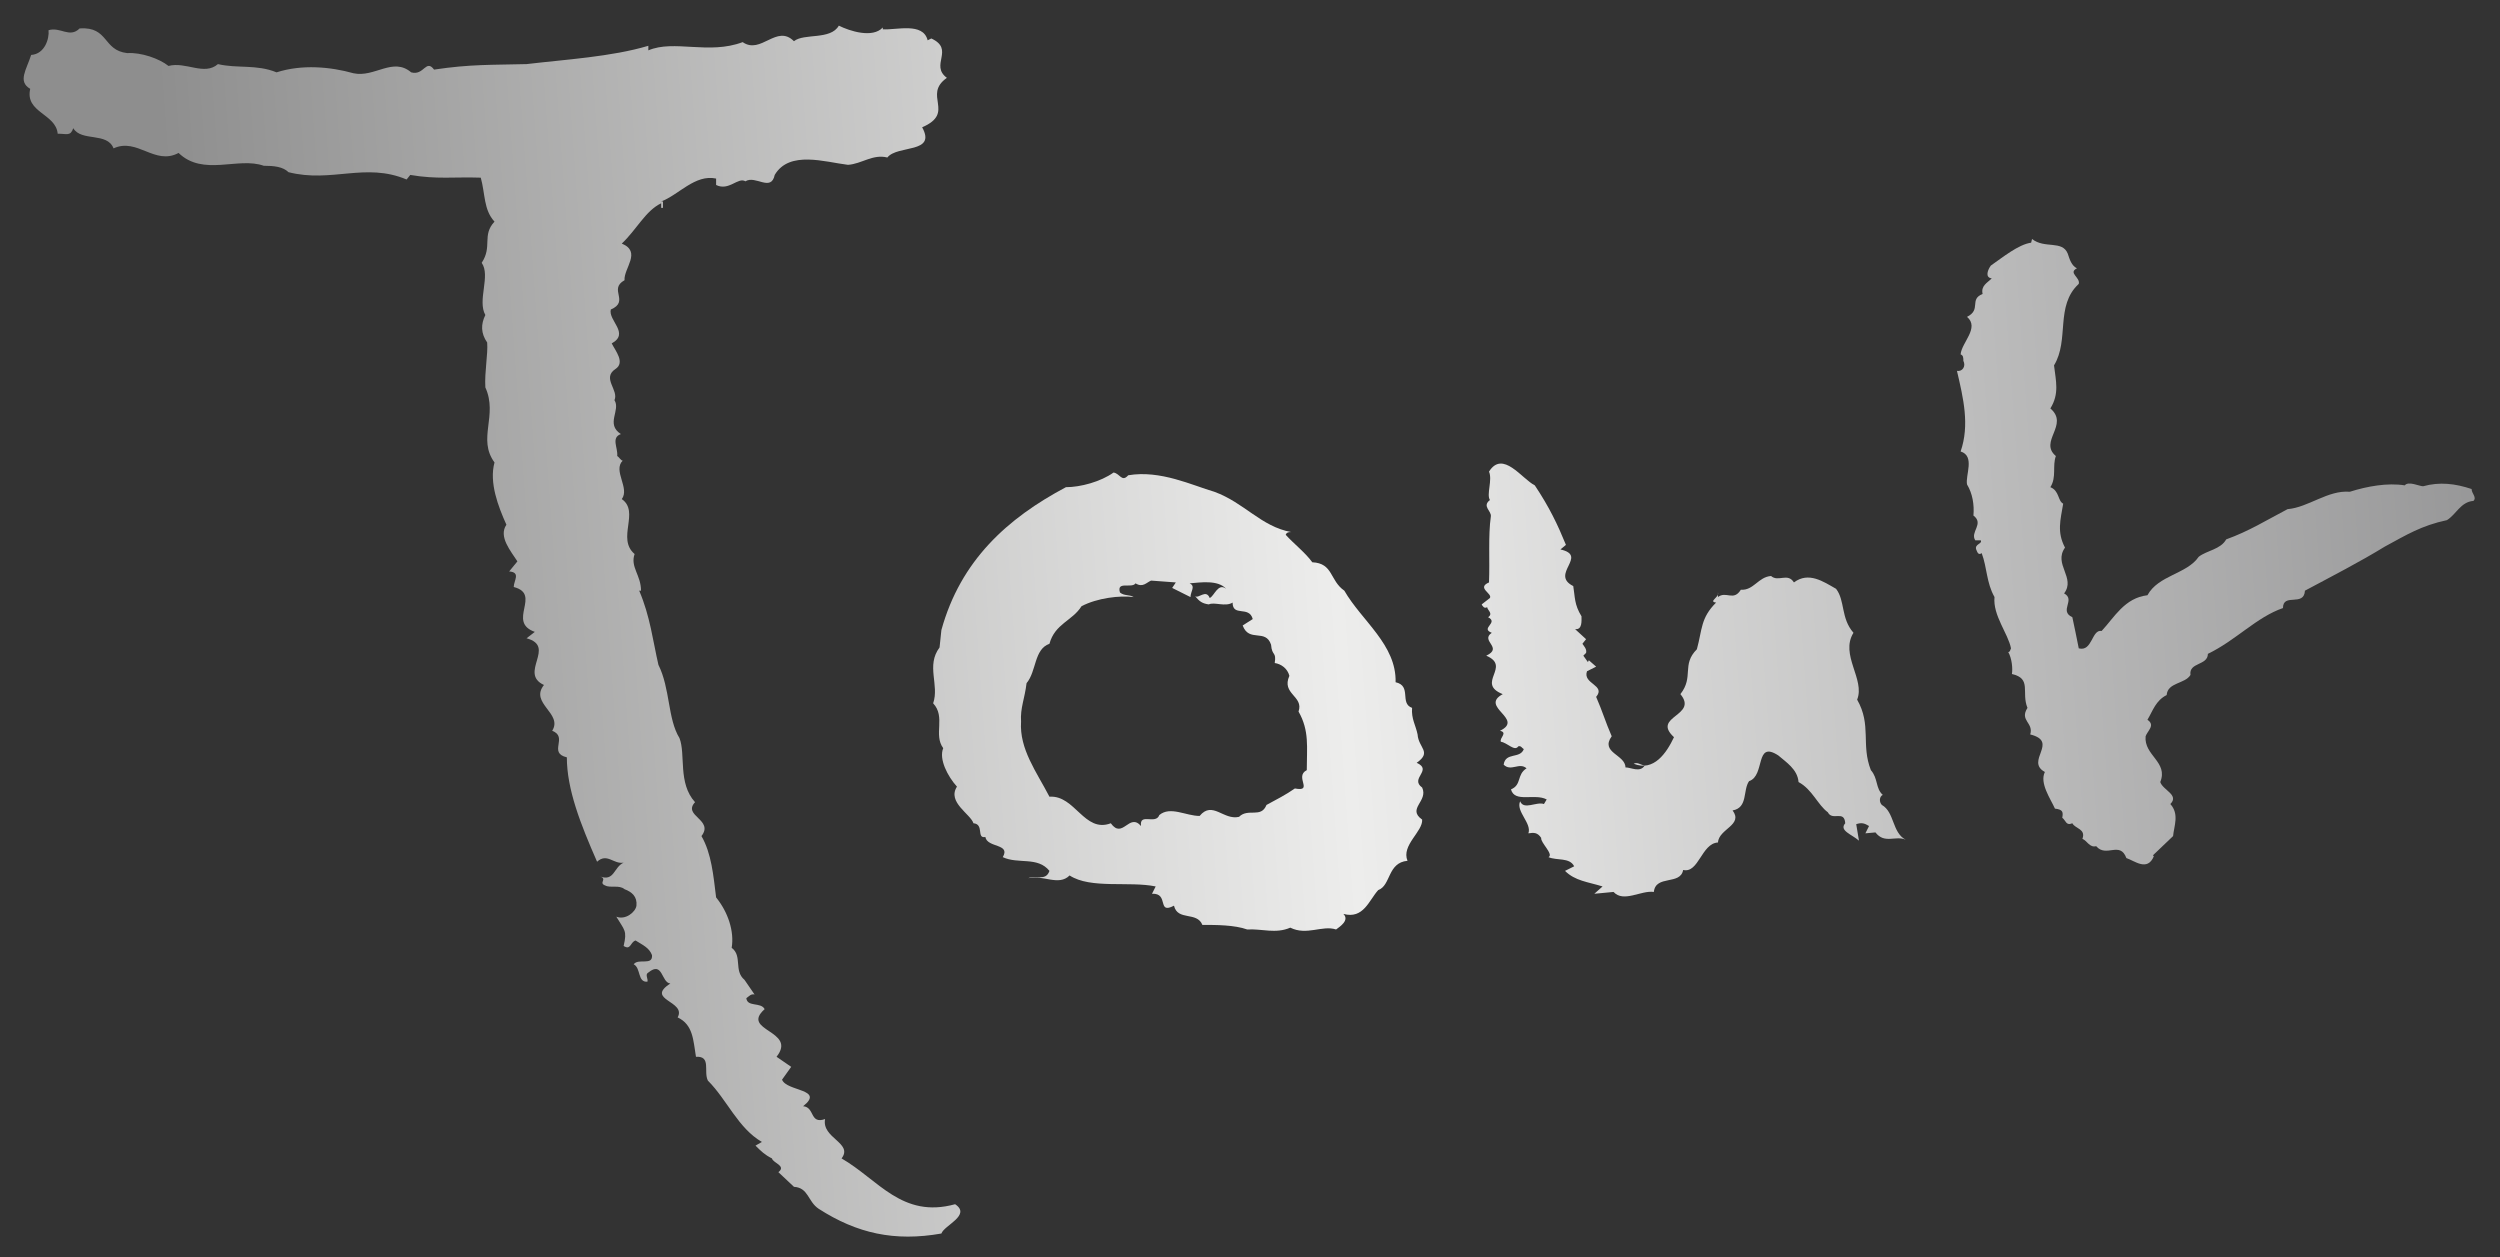
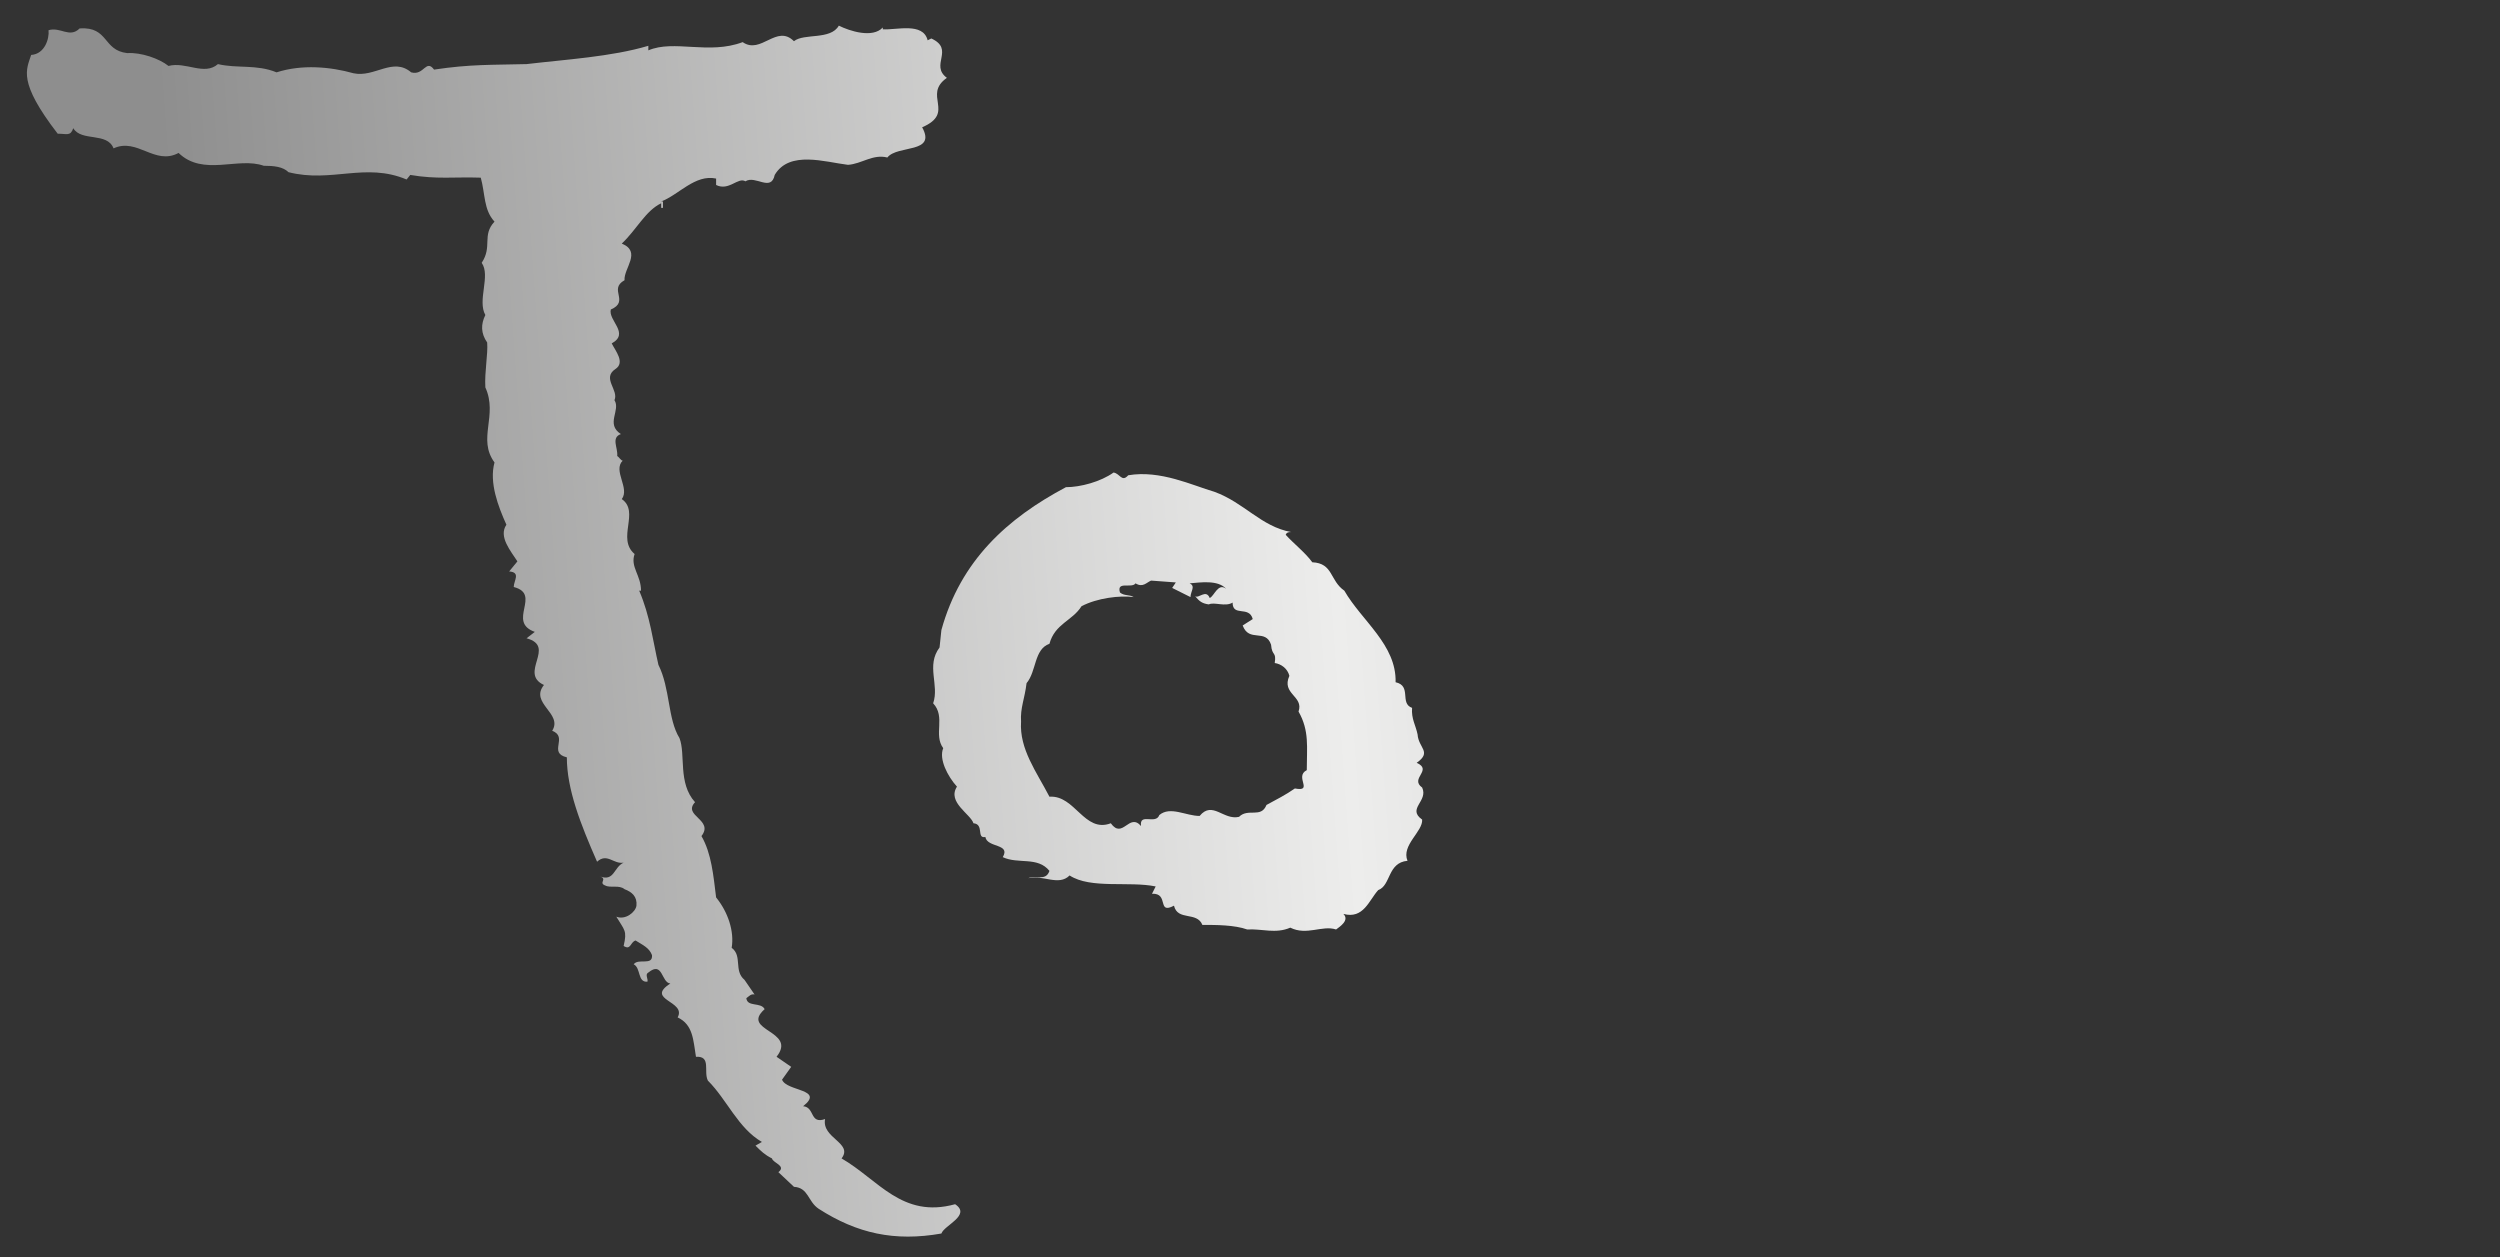
<svg xmlns="http://www.w3.org/2000/svg" version="1.1" id="レイヤー_1" x="0px" y="0px" viewBox="0 0 273 137.3" style="enable-background:new 0 0 273 137.3;" xml:space="preserve">
  <rect x="0" y="0" width="273" height="137.3" fill="#333333" stroke="none" />
  <style type="text/css">
	.st0{fill:url(#SVGID_1_);}
	.st1{fill:url(#SVGID_00000067221372901460439370000008332867326463643534_);}
	.st2{fill:url(#SVGID_00000161613892223798733030000007188328581752212363_);}
	.st3{fill:url(#SVGID_00000161620535632341897370000000275339482460900250_);}
</style>
  <g>
    <linearGradient id="SVGID_1_" gradientUnits="userSpaceOnUse" x1="199.184" y1="159.646" x2="462.131" y2="159.646" gradientTransform="matrix(0.997 -7.242194e-02 7.242194e-02 0.997 -188.506 -73.607)">
      <stop offset="0" style="stop-color:#8E8E8E" />
      <stop offset="0.484" style="stop-color:#EDEDEC" />
      <stop offset="1" style="stop-color:#909091" />
    </linearGradient>
-     <path class="st0" d="M8.7,3.1c3.2-0.2,2.5,2.4,5.2,2.7c1.5-0.1,3.5,0.6,4.5,1.4c1.9-0.5,3.9,1.1,5.4-0.2c2.1,0.5,4.2,0,6.4,0.9   c2.8-0.9,5.9-0.6,8.4,0.1c2.3,0.5,4.3-1.8,6.3-0.1c1.4,0.4,1.6-1.5,2.5-0.3c4-0.6,6.3-0.5,10.1-0.6c4.2-0.5,9.3-0.8,13.3-2l0,0.5   c2.8-1.2,6.6,0.5,10.3-0.9c2,1.4,3.7-2,5.6-0.1c1.1-0.9,4-0.1,4.9-1.7c1.2,0.6,3.7,1.4,4.8,0.2l0,0.2c1.5,0.1,4.4-0.8,4.9,1.2   l0.4-0.2c2.6,1.2-0.2,2.9,1.7,4.3c-2.7,1.9,1,3.8-2.7,5.4c1.6,2.9-2.7,1.9-3.8,3.3c-1.6-0.4-2.8,0.7-4.3,0.8   c-2.5-0.3-6.4-1.6-8,1.1c-0.4,1.9-2.1,0-3.2,0.7c-0.8-0.5-1.8,1.1-3.2,0.4l0-0.7c-2.3-0.5-4.1,1.8-6,2.5l0.2,0l0,0.7l-0.2,0l0-0.5   c-1.7,0.8-2.7,2.9-4.3,4.4c2.2,0.9,0.2,2.7,0.3,4c-1.8,1,0.6,2.3-1.5,3.2c-0.3,1.2,2.1,2.6,0.1,3.7c0.4,0.8,1.5,2.1,0.4,2.8   c-1.5,1,0.4,2.3-0.1,3.4c0.7,1.1-1,2.6,0.7,3.7c-1.1,0.4-0.3,1.5-0.4,2.4c0.2,0.1,0.4,0.5,0.6,0.5c-1.1,1.1,0.8,3-0.1,4.2   c2,1.4-0.6,4.3,1.4,6c-0.5,1.4,0.7,2.3,0.7,4l-0.2,0c1.2,2.8,1.5,5.5,2.1,8.1c1.3,2.6,1,5.9,2.3,8c0.7,1.8-0.2,4.9,1.7,7   c-1.4,1.5,2.1,1.9,0.7,3.7c1.1,1.9,1.3,4.3,1.6,6.7c1.3,1.6,2,3.7,1.7,5.5c1.2,0.9,0.2,2.5,1.4,3.5l1.1,1.6   c-0.4-0.1-0.6,0.2-0.9,0.4c0.1,1,1.6,0.4,2,1.2c-2.7,2.4,3.6,2.3,1.3,5.2l1.6,1.1l-1,1.4c0.5,1.3,4.7,1,2.3,2.9   c1.3,0.1,0.7,2,2.4,1.4c-0.4,2.1,3.1,2.6,1.8,4.3c4,2.3,6.6,6.6,12.4,5c1.8,1.2-1.2,2.3-1.5,3.2c-5.1,0.9-9.2,0-13.4-2.7   c-1.2-0.8-1.1-2.3-2.7-2.4l-1.7-1.6c0.9-0.7-0.6-1-0.7-1.5c-0.8-0.4-1.2-0.8-1.8-1.4l0.7-0.4c-2.6-1.5-3.8-4.6-5.9-6.7   c-0.5-1,0.4-2.7-1.3-2.6c-0.3-1.8-0.3-3.5-2-4.3c1-1.8-3.6-1.9-0.8-3.7c-1-0.1-0.8-2.5-2.4-1.2c-0.4,0.2,0,0.7-0.1,1   c-1.1,0.1-0.7-1.5-1.5-1.9c0.5-0.7,2.1,0.2,2-1c-0.3-0.8-1-1.1-1.8-1.6c-0.6,0.2-0.5,1.1-1.3,0.6c0.4-1.7,0.1-1.7-0.8-3.2   c1,0.4,2.1-0.5,2.2-1.2c0.1-1-0.5-1.5-1.3-1.8c-0.6-0.5-1.5-0.1-2.1-0.4c-0.8-0.3,0.3-0.7-0.6-1c1.6,0.6,1.5-1,2.6-1.5   c-1.1,0.2-1.8-1.1-2.9-0.1c-1.8-4.1-3.3-7.9-3.3-11.4c-2.1-0.5,0.2-2.2-1.6-2.9c1.2-1.9-2.5-3-0.9-5c-2.8-1.3,1.4-4.2-1.9-5.1   l0.9-0.7c-3.1-1.1,0.8-4.1-2.3-4.9c0-0.7,0.8-1.6-0.5-1.7l0.9-1.1c-0.7-1.1-2.1-2.7-1.2-4c-0.9-2-1.9-4.6-1.3-6.8   c-1.9-2.6,0.4-5.1-1-8.2c-0.1-1.7,0.3-3.6,0.2-4.9c-0.7-1-0.7-2-0.2-3c-0.9-1.6,0.6-4.3-0.4-5.7c1.2-1.8,0-3,1.4-4.5   c-1.2-1.3-1-3-1.5-4.8c-2.9-0.1-4.8,0.2-7.7-0.3l-0.4,0.5c-4.5-1.9-8.2,0.4-12.9-0.8c-0.6-0.6-1.6-0.7-2.7-0.7   c-2.8-1-6.6,1.2-9.3-1.4c-2.6,1.4-4.5-1.7-7.1-0.5C11.7,14.4,8.9,15.5,8,14c-0.3,0.9-0.7,0.6-1.7,0.6c-0.2-2.2-3.6-2.3-3-4.9   C1.9,8.9,2.9,7.6,3.4,6c1.5-0.1,2-1.8,1.9-2.7C6.6,2.9,7.6,4.2,8.7,3.1z" />
+     <path class="st0" d="M8.7,3.1c3.2-0.2,2.5,2.4,5.2,2.7c1.5-0.1,3.5,0.6,4.5,1.4c1.9-0.5,3.9,1.1,5.4-0.2c2.1,0.5,4.2,0,6.4,0.9   c2.8-0.9,5.9-0.6,8.4,0.1c2.3,0.5,4.3-1.8,6.3-0.1c1.4,0.4,1.6-1.5,2.5-0.3c4-0.6,6.3-0.5,10.1-0.6c4.2-0.5,9.3-0.8,13.3-2l0,0.5   c2.8-1.2,6.6,0.5,10.3-0.9c2,1.4,3.7-2,5.6-0.1c1.1-0.9,4-0.1,4.9-1.7c1.2,0.6,3.7,1.4,4.8,0.2l0,0.2c1.5,0.1,4.4-0.8,4.9,1.2   l0.4-0.2c2.6,1.2-0.2,2.9,1.7,4.3c-2.7,1.9,1,3.8-2.7,5.4c1.6,2.9-2.7,1.9-3.8,3.3c-1.6-0.4-2.8,0.7-4.3,0.8   c-2.5-0.3-6.4-1.6-8,1.1c-0.4,1.9-2.1,0-3.2,0.7c-0.8-0.5-1.8,1.1-3.2,0.4l0-0.7c-2.3-0.5-4.1,1.8-6,2.5l0.2,0l0,0.7l-0.2,0l0-0.5   c-1.7,0.8-2.7,2.9-4.3,4.4c2.2,0.9,0.2,2.7,0.3,4c-1.8,1,0.6,2.3-1.5,3.2c-0.3,1.2,2.1,2.6,0.1,3.7c0.4,0.8,1.5,2.1,0.4,2.8   c-1.5,1,0.4,2.3-0.1,3.4c0.7,1.1-1,2.6,0.7,3.7c-1.1,0.4-0.3,1.5-0.4,2.4c0.2,0.1,0.4,0.5,0.6,0.5c-1.1,1.1,0.8,3-0.1,4.2   c2,1.4-0.6,4.3,1.4,6c-0.5,1.4,0.7,2.3,0.7,4l-0.2,0c1.2,2.8,1.5,5.5,2.1,8.1c1.3,2.6,1,5.9,2.3,8c0.7,1.8-0.2,4.9,1.7,7   c-1.4,1.5,2.1,1.9,0.7,3.7c1.1,1.9,1.3,4.3,1.6,6.7c1.3,1.6,2,3.7,1.7,5.5c1.2,0.9,0.2,2.5,1.4,3.5l1.1,1.6   c-0.4-0.1-0.6,0.2-0.9,0.4c0.1,1,1.6,0.4,2,1.2c-2.7,2.4,3.6,2.3,1.3,5.2l1.6,1.1l-1,1.4c0.5,1.3,4.7,1,2.3,2.9   c1.3,0.1,0.7,2,2.4,1.4c-0.4,2.1,3.1,2.6,1.8,4.3c4,2.3,6.6,6.6,12.4,5c1.8,1.2-1.2,2.3-1.5,3.2c-5.1,0.9-9.2,0-13.4-2.7   c-1.2-0.8-1.1-2.3-2.7-2.4l-1.7-1.6c0.9-0.7-0.6-1-0.7-1.5c-0.8-0.4-1.2-0.8-1.8-1.4l0.7-0.4c-2.6-1.5-3.8-4.6-5.9-6.7   c-0.5-1,0.4-2.7-1.3-2.6c-0.3-1.8-0.3-3.5-2-4.3c1-1.8-3.6-1.9-0.8-3.7c-1-0.1-0.8-2.5-2.4-1.2c-0.4,0.2,0,0.7-0.1,1   c-1.1,0.1-0.7-1.5-1.5-1.9c0.5-0.7,2.1,0.2,2-1c-0.3-0.8-1-1.1-1.8-1.6c-0.6,0.2-0.5,1.1-1.3,0.6c0.4-1.7,0.1-1.7-0.8-3.2   c1,0.4,2.1-0.5,2.2-1.2c0.1-1-0.5-1.5-1.3-1.8c-0.6-0.5-1.5-0.1-2.1-0.4c-0.8-0.3,0.3-0.7-0.6-1c1.6,0.6,1.5-1,2.6-1.5   c-1.1,0.2-1.8-1.1-2.9-0.1c-1.8-4.1-3.3-7.9-3.3-11.4c-2.1-0.5,0.2-2.2-1.6-2.9c1.2-1.9-2.5-3-0.9-5c-2.8-1.3,1.4-4.2-1.9-5.1   l0.9-0.7c-3.1-1.1,0.8-4.1-2.3-4.9c0-0.7,0.8-1.6-0.5-1.7l0.9-1.1c-0.7-1.1-2.1-2.7-1.2-4c-0.9-2-1.9-4.6-1.3-6.8   c-1.9-2.6,0.4-5.1-1-8.2c-0.1-1.7,0.3-3.6,0.2-4.9c-0.7-1-0.7-2-0.2-3c-0.9-1.6,0.6-4.3-0.4-5.7c1.2-1.8,0-3,1.4-4.5   c-1.2-1.3-1-3-1.5-4.8c-2.9-0.1-4.8,0.2-7.7-0.3l-0.4,0.5c-4.5-1.9-8.2,0.4-12.9-0.8c-0.6-0.6-1.6-0.7-2.7-0.7   c-2.8-1-6.6,1.2-9.3-1.4c-2.6,1.4-4.5-1.7-7.1-0.5C11.7,14.4,8.9,15.5,8,14c-0.3,0.9-0.7,0.6-1.7,0.6C1.9,8.9,2.9,7.6,3.4,6c1.5-0.1,2-1.8,1.9-2.7C6.6,2.9,7.6,4.2,8.7,3.1z" />
    <linearGradient id="SVGID_00000157274864365139462700000014806955919964662664_" gradientUnits="userSpaceOnUse" x1="196.446" y1="172.955" x2="459.393" y2="172.955" gradientTransform="matrix(0.997 -7.242194e-02 7.242194e-02 0.997 -188.506 -73.607)">
      <stop offset="0" style="stop-color:#8E8E8E" />
      <stop offset="0.484" style="stop-color:#EDEDEC" />
      <stop offset="1" style="stop-color:#909091" />
    </linearGradient>
    <path style="fill:url(#SVGID_00000157274864365139462700000014806955919964662664_);" d="M154.7,83.3c1.7-1.2,0.2-1.6,0.1-3.1   c-0.2-1-0.7-1.7-0.6-2.9c-1.4-0.5,0-2.4-1.8-2.8c0.1-4.1-3.7-6.7-5.6-10c-1.6-1.1-1.2-3-3.5-3.1c-0.7-1-2.1-2.1-2.9-3   c0.1-0.3,0.4-0.3,0.6-0.3c-3.3-0.6-5.1-3.2-8.4-4.4c-2.4-0.7-5.9-2.4-9.4-1.8c-0.7,0.8-0.9-0.2-1.6-0.3c-1.4,1-3.6,1.6-5.2,1.6   c-6.4,3.4-11.5,8-13.6,15.6l-0.2,1.9c-1.5,2,0,4.1-0.7,6.1c1.4,1.5,0,3.4,1.1,4.9c-0.5,1.2,0.5,3.1,1.5,4.2c-1.1,1.7,1.5,3,1.8,4   c1.2,0.1,0.3,1.7,1.3,1.5c0.2,1.2,2.8,0.7,1.9,2.2c1.7,0.8,3.8-0.1,5.1,1.5c-0.4,1.2-1.6,0.4-2.3,0.8c1.6-0.4,3.3,0.9,4.5-0.3   c2.3,1.5,6.5,0.6,9.4,1.2l-0.4,0.8c1.9-0.1,0.5,2.3,2.4,1.3c0.4,1.7,2.5,0.6,3.1,2.1c1.5,0,3.5,0,4.9,0.5c1.6-0.1,3.1,0.5,4.7-0.2   c1.8,0.9,3.5-0.3,5,0.2c0.4-0.3,1.5-1,0.8-1.7c2.2,0.6,2.8-1.5,3.8-2.6c1.4-0.5,1-3,3.2-3.2c-0.7-1.7,1.7-3.2,1.6-4.5   c-1.7-1.2,0.7-2,0-3.5C153.9,85,156.5,84.1,154.7,83.3z M142.7,84.1c-1.4,0.7,0.8,2.4-1.3,2c-1,0.7-2,1.2-3.1,1.8   c-0.6,1.5-2,0.3-3,1.3c-1.7,0.4-2.9-1.8-4.3-0.1c-1.5,0-3.2-1.1-4.4-0.1c-0.4,1.1-2.2-0.3-2,1.2c-1.3-1.5-2,1.5-3.3-0.3   c-2.9,1.1-3.9-3.1-6.7-2.9c-1.4-2.7-3.3-5.2-3.1-8.2c-0.1-1.5,0.4-2.5,0.6-4.2c1.1-1.3,0.8-3.7,2.5-4.3c0.6-2.2,2.5-2.5,3.5-4.1   c1.7-0.9,4.2-1.2,5.7-1c-0.5-0.3-1-0.1-1.5-0.5c-0.4-1.3,1.3-0.4,1.7-1c0.8,0.5,1.2-0.1,1.7-0.3l2.7,0.2l-0.4,0.6l2,1   c0-0.6,0.6-1.2-0.1-1.5c1.2-0.1,3.1-0.4,4,0.6c-0.9-0.7-1.3,0.8-1.8,1c-0.4-1-1.2,0.1-1.6-0.2c0.5,0.6,0.8,0.8,1.5,0.9   c0.6-0.3,1.8,0.3,2.6-0.2c0,1.6,1.8,0.3,2.2,1.8l-1.1,0.7c0.7,1.9,2.5,0.3,3.1,2.1c0.1,1.3,0.6,0.7,0.4,2c0.7,0.1,1.4,0.6,1.6,1.4   c-0.9,2,1.6,2.2,1,3.9C143,79.8,142.7,81.6,142.7,84.1z" />
    <linearGradient id="SVGID_00000129185039208351951060000004843335371931151239_" gradientUnits="userSpaceOnUse" x1="196.446" y1="163.898" x2="459.393" y2="163.898" gradientTransform="matrix(0.997 -7.242194e-02 7.242194e-02 0.997 -188.506 -73.607)">
      <stop offset="0" style="stop-color:#8E8E8E" />
      <stop offset="0.484" style="stop-color:#EDEDEC" />
      <stop offset="1" style="stop-color:#909091" />
    </linearGradient>
-     <path style="fill:url(#SVGID_00000129185039208351951060000004843335371931151239_);" d="M225.8,27.7c0.2,0.6,0.4,1.3,1,1.6   c-1,0.5,0.4,1,0.2,1.7c-2.6,2.4-1,6.1-2.7,8.9c0.2,1.7,0.6,3.1-0.4,4.7c2.1,1.8-1.3,3.6,0.6,5.2c-0.4,1.1,0.1,2.3-0.6,3.4   c1,0.4,0.8,1.5,1.4,1.8c-0.3,1.8-0.7,3.1,0.2,4.8c-1.3,1.8,1.2,3.3-0.1,5c1.3,0.7-0.6,1.9,0.9,2.6c0.2,0.9,0.5,2.4,0.7,3.4   c1.5,0.4,1.4-2.1,2.5-1.9c1.4-1.5,2.5-3.6,5-3.9c1.2-2.2,4.3-2.3,5.6-4.2c0.9-0.7,2.4-0.8,3-1.9c2.5-0.9,4.4-2.1,6.7-3.3   c2.3-0.2,4.4-2.1,6.8-1.9c1.9-0.6,4.1-1,6-0.7c0.4-0.5,1.6,0.1,2,0.1c1.8-0.5,3.5-0.3,5.3,0.3c0,0.5,0.6,0.9,0.2,1.3   c-1.4,0.1-1.9,1.5-2.9,2.1c-2.8,0.6-4.4,1.6-6.8,2.9c-2.6,1.6-5.7,3.2-8.7,4.8c-0.1,1.8-2.4,0.2-2.4,1.9c-2.9,1-5.1,3.5-8.2,5   c0,1.3-2.1,0.9-1.9,2.3c-0.6,1-2.5,0.8-2.6,2.2c-1.2,0.6-1.5,1.7-2.1,2.7c0.9,0.6,0,1.2-0.2,1.8c-0.2,2.1,2.5,2.8,1.6,5   c0.3,0.9,2.1,1.4,1.1,2.4c1,1.1,0.4,2.4,0.3,3.5l-2.2,2.1l0.1,0.1c-0.7,1.7-2.1,0.5-3,0.2c-0.7-1.9-2.2,0-3.3-1.3   c-0.7,0.2-1-0.6-1.5-0.8c0.4-1.1-0.8-1.1-1.1-1.7c-0.7,0.3-0.7-0.3-1.1-0.6c0.1-0.6,0.1-0.9-0.8-1c-0.5-1.1-1.7-2.8-1.1-4   c-2.2-1.2,1.6-3.3-1.6-4.1c0.4-1.3-1.2-1.5-0.3-2.9c-0.7-1.7,0.5-3.2-1.7-3.7c0.1-0.6,0-1.7-0.4-2.4c0.2,0,0.2-0.2,0.3-0.4   c-0.3-1.6-2-3.6-1.8-5.6c-0.9-1.6-0.8-3.2-1.4-4.8c-0.4,0.3-0.5-0.2-0.6-0.4c-0.2-0.6,0.7-0.6,0.5-1l-0.6,0c-0.6-0.9,1-1.8-0.2-2.7   c0.1-1.2-0.1-2.4-0.7-3.4c-0.2-1,0.9-3.1-0.7-3.6c1-2.9,0.3-5.8-0.4-8.8c0.6,0.1,1-0.5,0.7-1.1c0-0.3,0-0.6-0.3-0.7   c0.1-1.3,2.1-2.9,0.7-4.1c1.6-0.8,0.2-1.9,1.7-2.5c-0.2-0.9,0.5-1.2,1-1.7c-0.8-0.1-0.4-1-0.1-1.4c1.3-0.9,3-2.3,4.4-2.5l0.1-0.4   C223.3,27.2,225.2,26.2,225.8,27.7z" />
    <linearGradient id="SVGID_00000090292194452345479890000004136181466489145014_" gradientUnits="userSpaceOnUse" x1="196.446" y1="174.074" x2="459.393" y2="174.074" gradientTransform="matrix(0.997 -7.242194e-02 7.242194e-02 0.997 -188.506 -73.607)">
      <stop offset="0" style="stop-color:#8E8E8E" />
      <stop offset="0.484" style="stop-color:#EDEDEC" />
      <stop offset="1" style="stop-color:#909091" />
    </linearGradient>
-     <path style="fill:url(#SVGID_00000090292194452345479890000004136181466489145014_);" d="M171,59.5l-0.6,0.5c3.1,0.7-1.2,2.7,1.4,4   c0.2,1.2,0.1,2,0.9,3.3c0,0.5,0.1,1.5-0.7,1.4l1.2,1.1l-0.4,0.5c0.2,0.3,0.5,0.6,0.4,1l-0.3,0.3l0.5,0.7l0.1-0.2l0.8,0.7l-1,0.5   c-0.5,1.4,2.1,1.5,1,2.8c0.7,1.6,1,2.7,1.7,4.3c-1.3,1.8,1.5,2,1.5,3.4c0.6,0,1.6,0.6,2.1-0.2c-0.5-0.1-0.8-0.4-1.2-0.2   c2.2,0.9,3.6-1.2,4.4-2.9c-2.5-2.3,2.7-2.3,0.7-4.7c1.5-1.9,0.1-3.2,1.8-4.9c0.6-2.2,0.4-3.4,2.1-5.1c-0.9-0.1,0.4-0.6,0.2-1.1   l0,0.5c0.9-0.7,1.7,0.5,2.5-0.8c1.4,0.1,1.9-1.4,3.3-1.5c0.8,0.7,1.8-0.4,2.5,0.7c1.6-1.2,3.2-0.1,4.6,0.7c1,1.3,0.5,3.2,1.9,4.8   c-1.5,2.4,1.3,5.1,0.4,7.3c1.6,2.8,0.4,4.9,1.5,7.7c0.8,0.9,0.5,2,1.3,2.7c-0.4,0.2-0.4,0.8-0.1,1.1c1.4,0.8,1.1,3,2.6,3.8   c-1.1-0.5-2.3,0.5-3.3-0.8l-1.1,0.1l0.4-0.8c-0.5-0.3-0.8-0.4-1.4-0.2l0.3,1.8c-0.8-0.7-2.2-1.1-1.5-1.9c-0.1-1.5-1.4-0.2-1.9-1.2   c-1.1-0.8-1.7-2.5-3.2-3.3c-0.1-1.4-1.4-2.2-2.2-2.9c-2.6-1.7-1.4,2.2-3.2,2.8c-0.7,1-0.1,2.9-1.8,3.2c1.2,1.6-1.5,2-1.6,3.5   c-1.8,0.1-2.1,3.4-3.8,3c-0.3,1.7-3,0.5-3.2,2.4c-1.4-0.2-3.3,1.2-4.4,0l-2.1,0.2l0.9-0.8c-1.6-0.5-3-0.6-4.1-1.7l1-0.5   c-0.5-1-1.9-0.6-2.8-1c0.6-0.3-0.9-1.6-0.8-2.1c-0.4-0.6-0.8-0.6-1.4-0.5c0.4-1.1-1.4-2.4-0.9-3.5c0.4,1,1.8,0,2.6,0.3l0.3-0.5   c-1.3-0.7-3.5,0.4-3.9-1.1c1.2-0.5,0.6-1.6,1.7-2.3c-0.8-0.7-1.7,0.4-2.5-0.4c0.2-1.4,1.8-0.6,2.2-1.7c-0.2-0.1-0.3-0.4-0.6-0.3   c-0.4,0.6-1.2-0.4-1.9-0.5c-0.2-0.4,0.8-1-0.1-1.2c2.7-1.3-2.3-2.6,0.3-4c-3-1.2,1-3-1.8-4.2c1.9-0.9-0.7-1.6,0.6-2.5   c-1.3-0.5,0.8-1.1-0.4-1.7c0.6-0.4-0.1-0.8-0.1-1.1c-0.3,0.2-0.5-0.1-0.6-0.3l0.9-0.7c0.3-0.5-1.5-1.1-0.1-1.7   c0.1-2.3-0.1-5.1,0.2-7.2c0.1-0.6-1-1.1-0.1-1.8c-0.4-0.6,0.3-2.2-0.1-3.1c1.5-2.4,3.6,0.8,5,1.5C169.2,55.4,170.1,57.3,171,59.5z" />
  </g>
</svg>